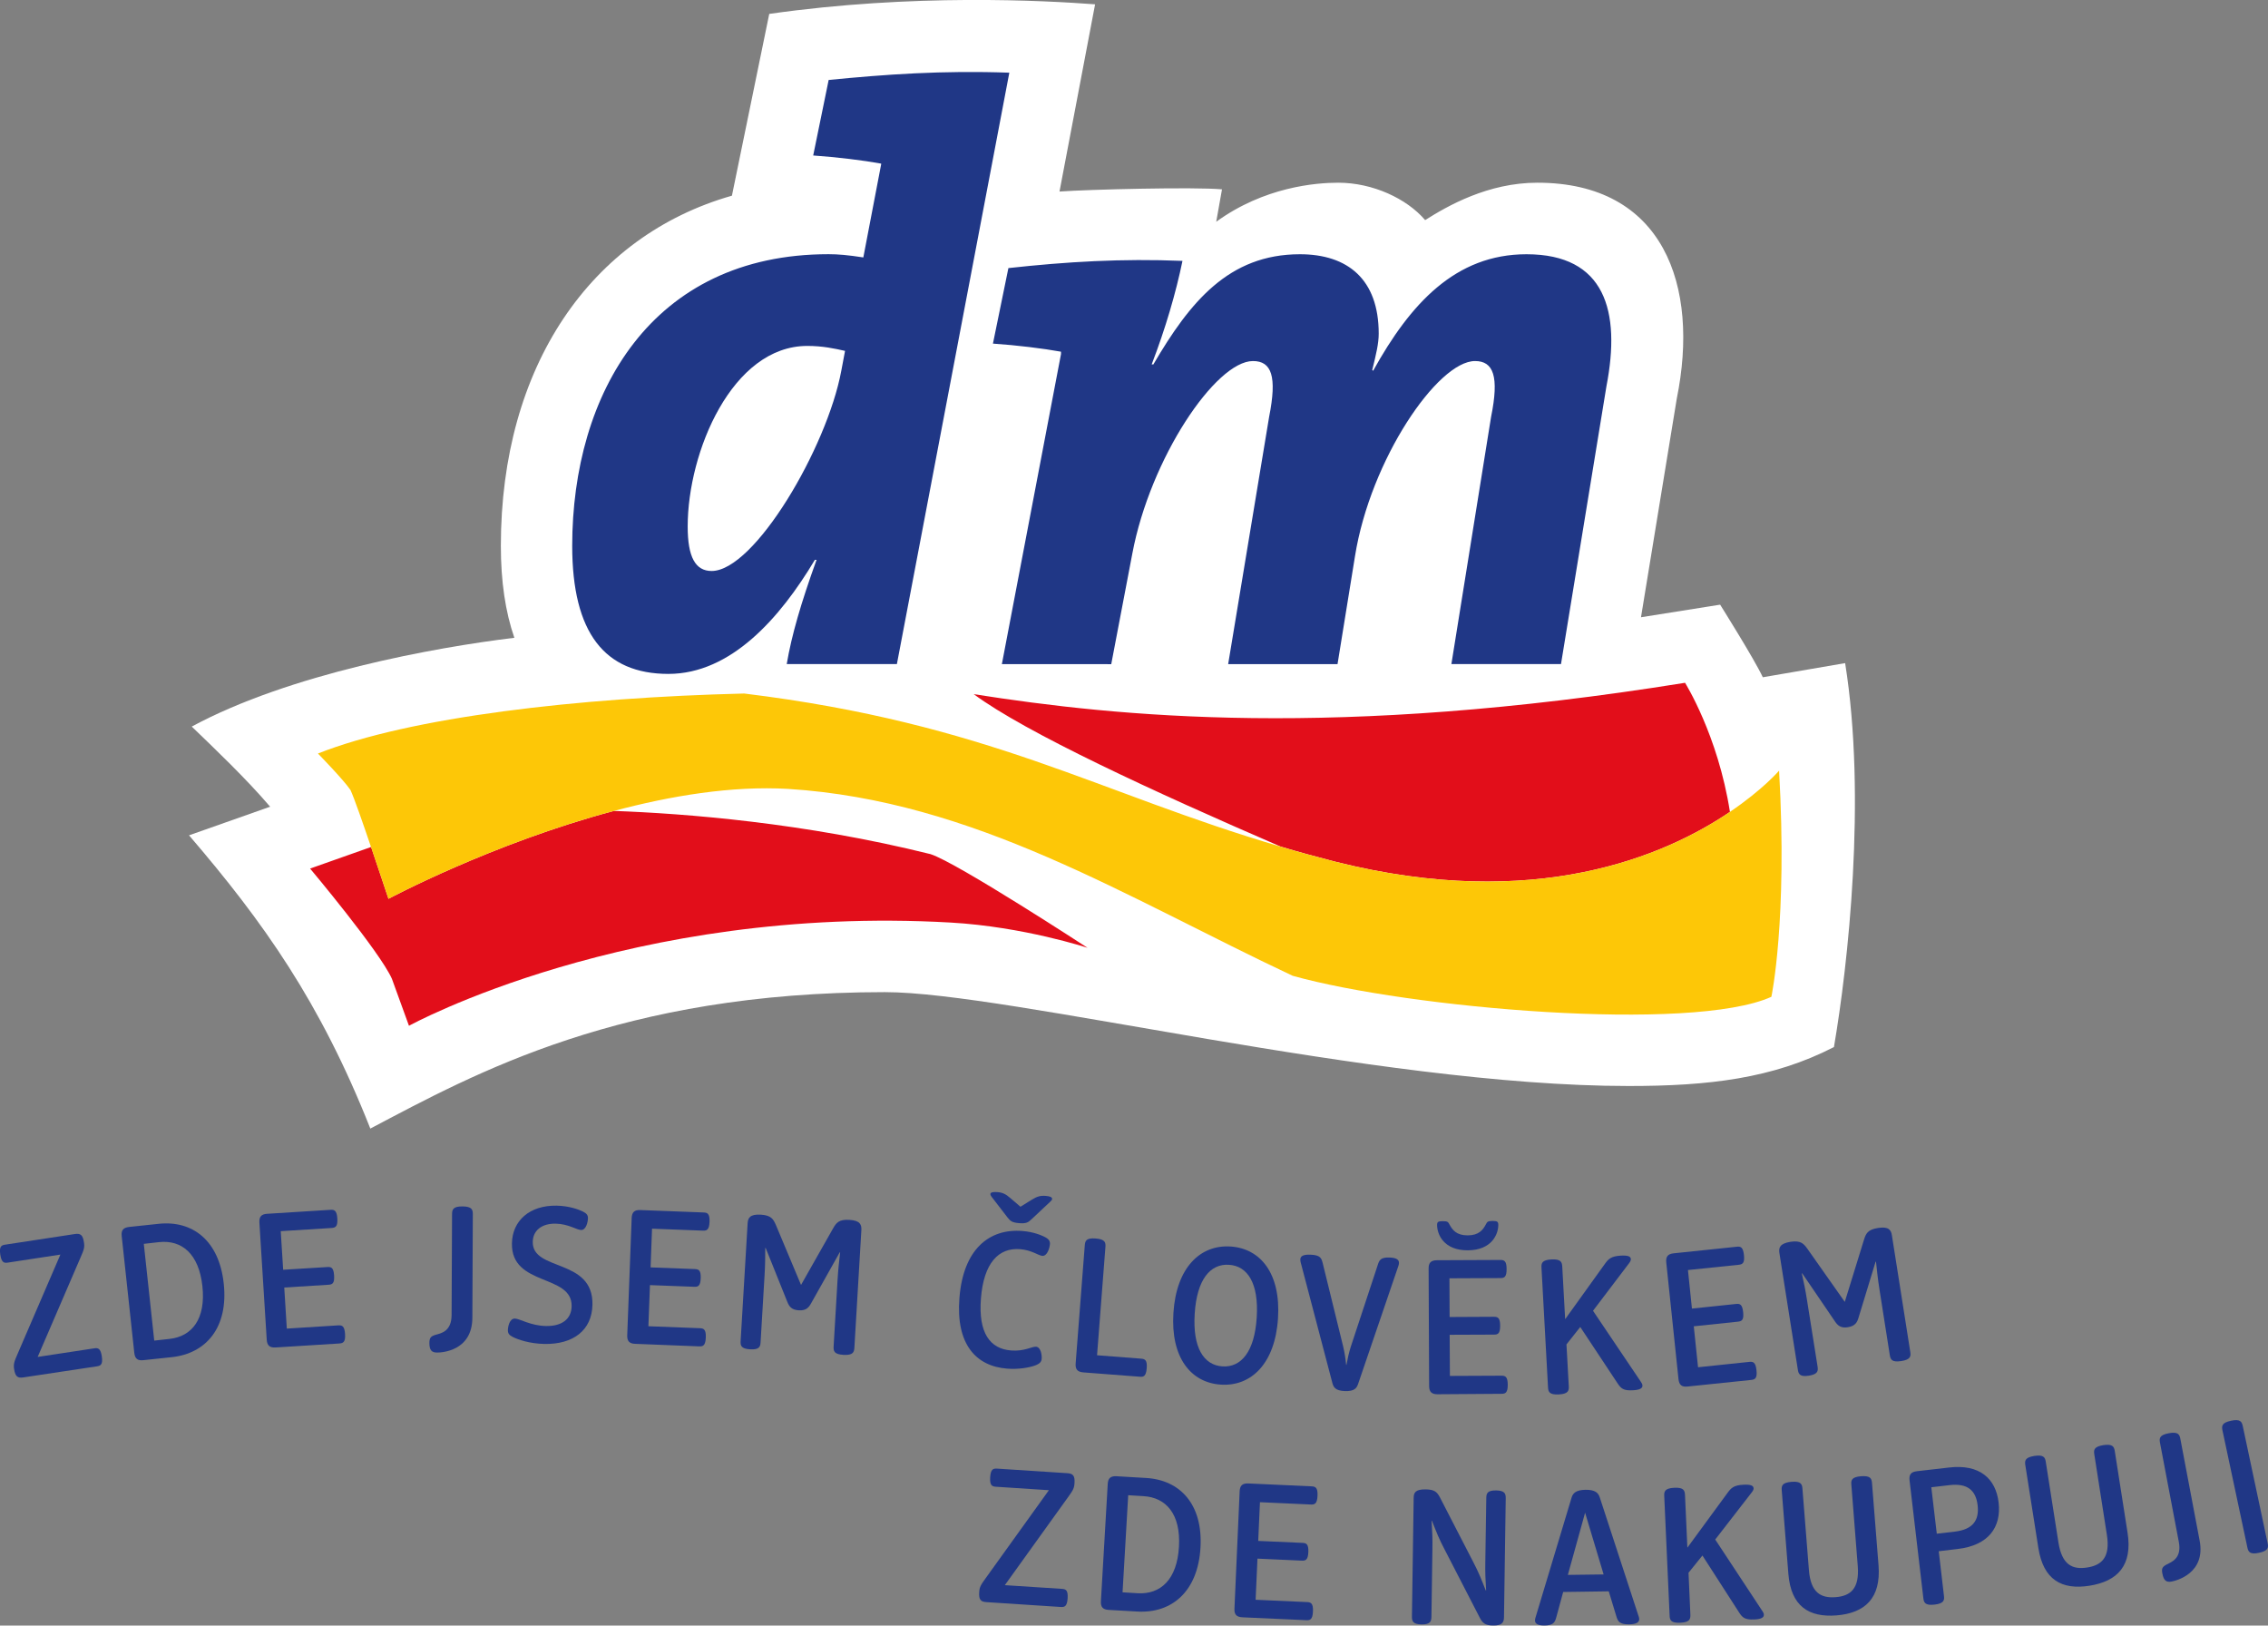
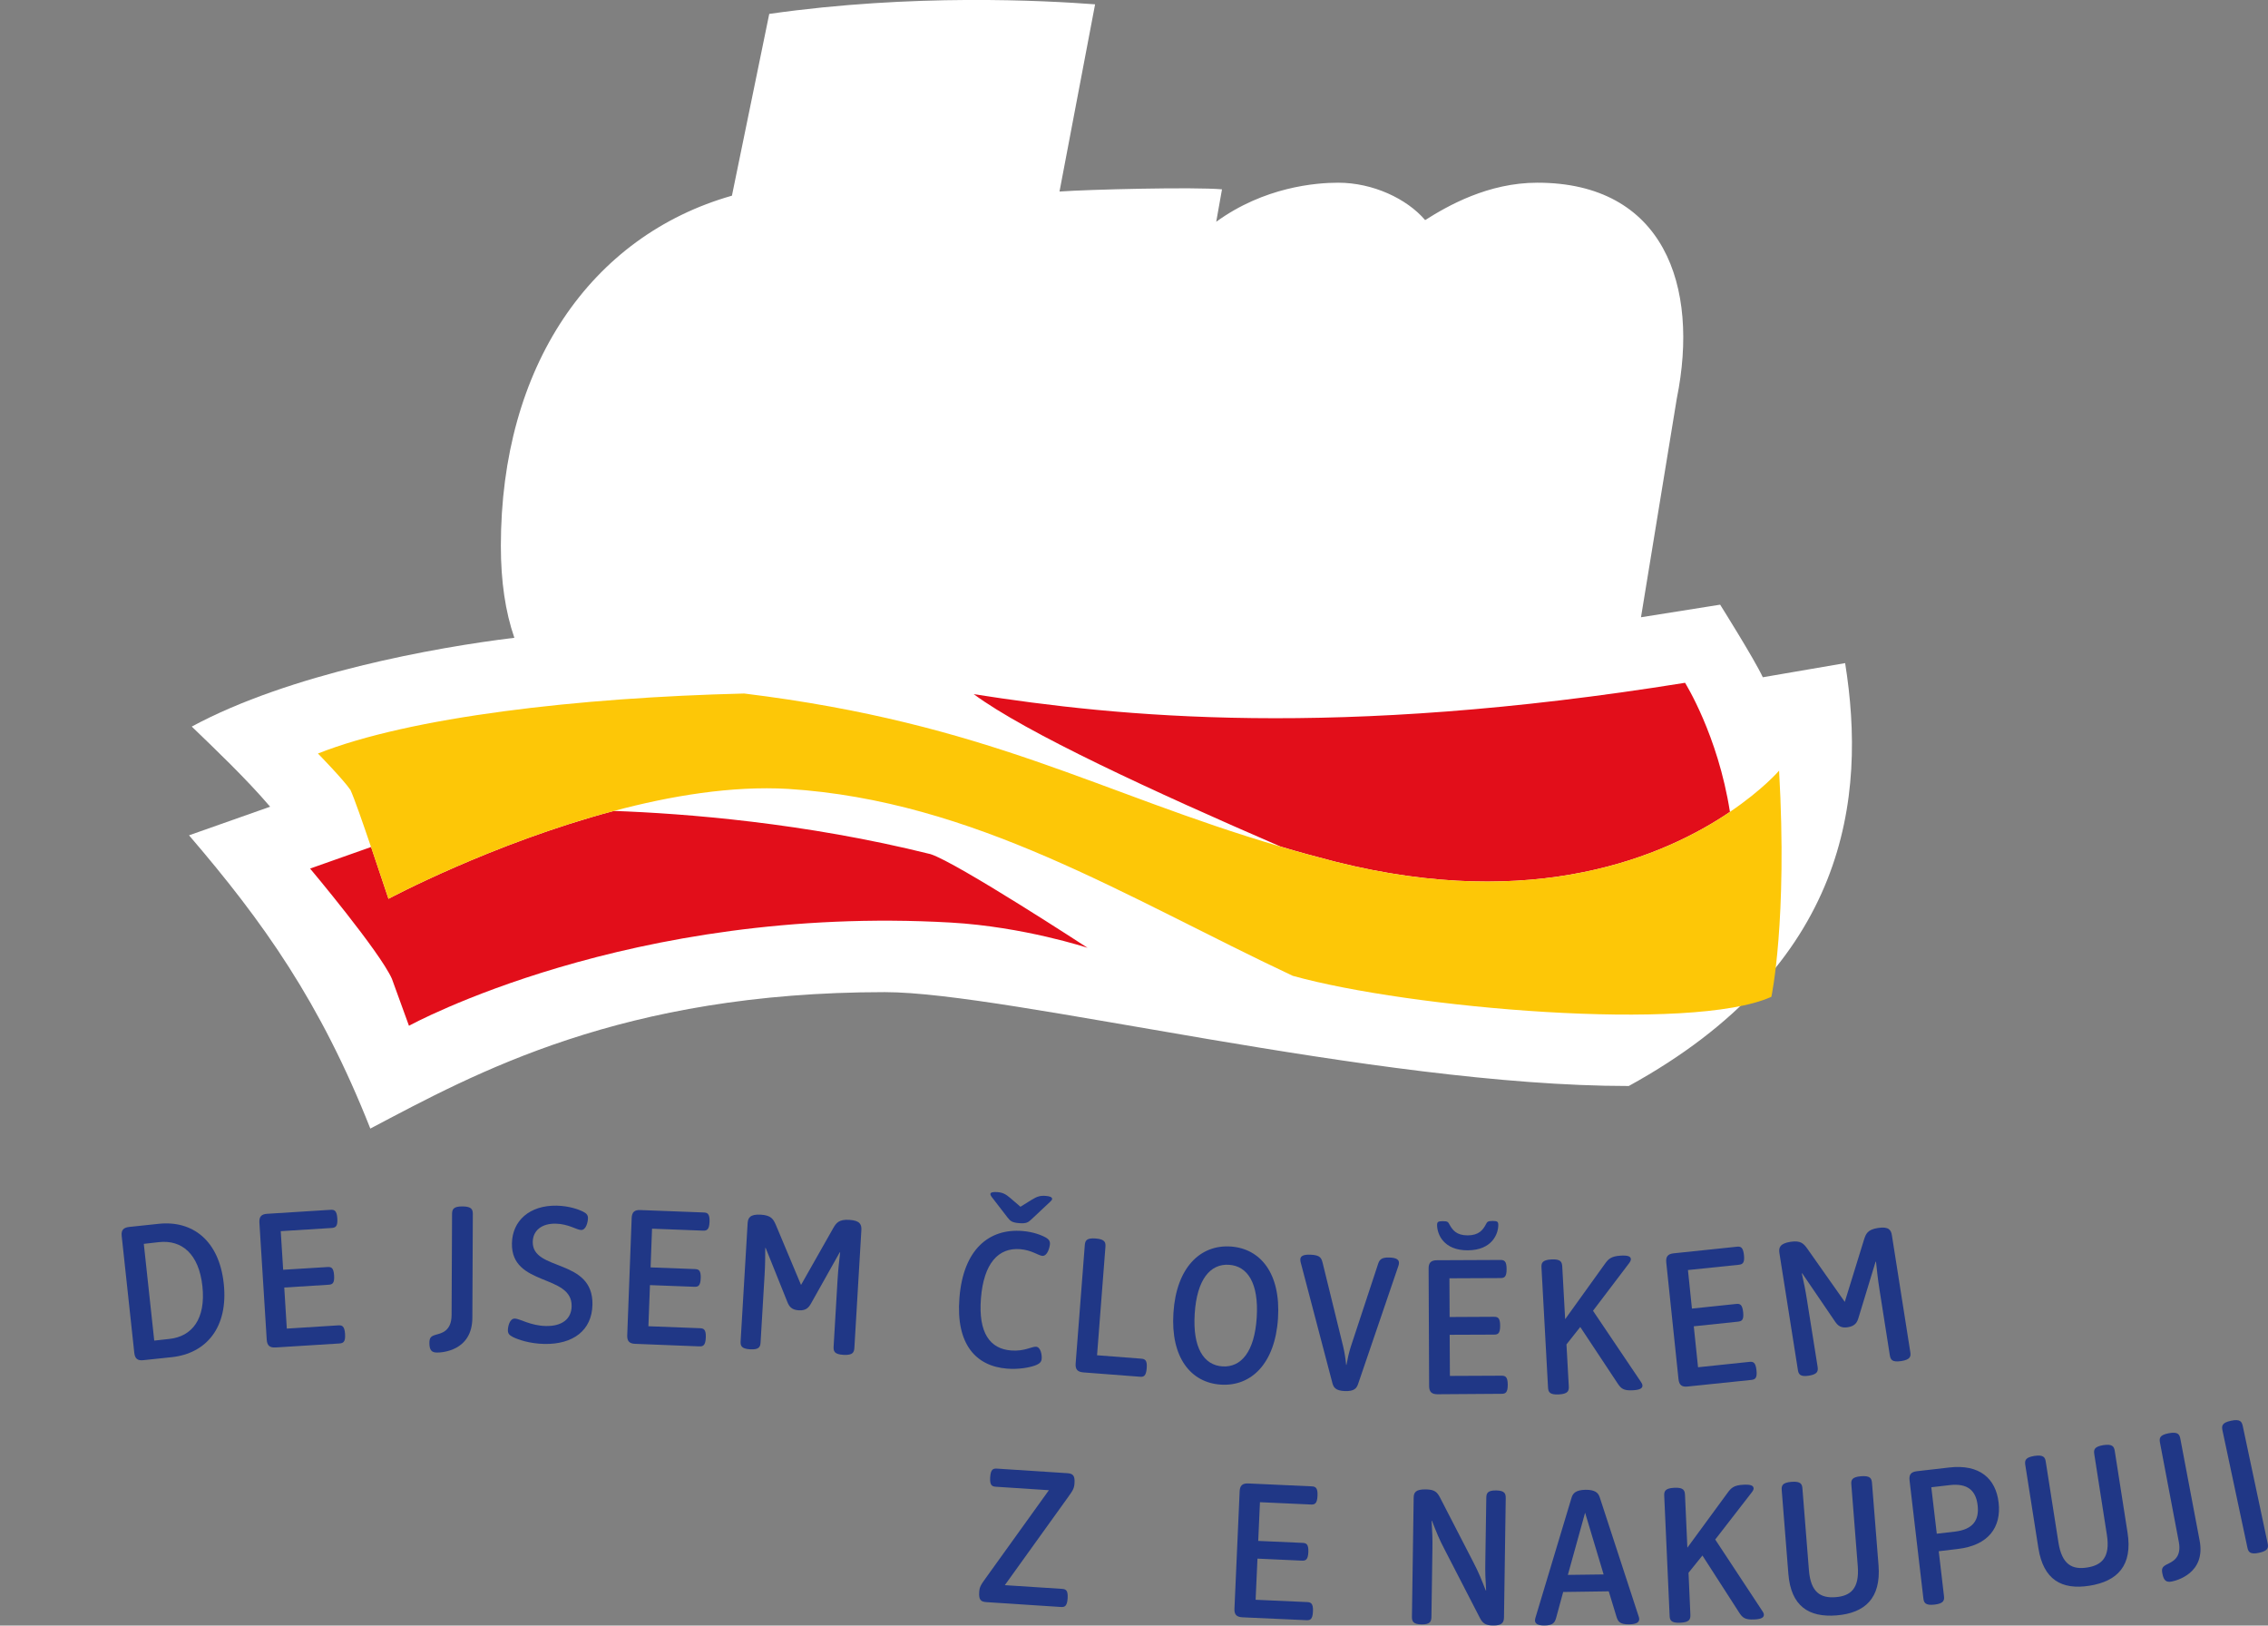
<svg xmlns="http://www.w3.org/2000/svg" version="1.1" id="Ebene_1" x="0px" y="0px" width="39.319px" height="28.176px" viewBox="0 0 39.319 28.176" enable-background="new 0 0 39.319 28.176" xml:space="preserve">
  <rect x="0" y="0" width="39.319" height="28.176" fill="#808080" stroke="none" />
-   <path id="Kontur_1_" fill="#FFFFFF" d="M31.988,11.494l-1.427,0.245c-0.151-0.322-0.74-1.258-0.74-1.258s-1.183,0.189-1.372,0.218  l0.62-3.788c0.4-1.964-0.231-3.744-2.417-3.744c-0.854,0-1.555,0.401-1.945,0.648c-0.318-0.372-0.907-0.648-1.508-0.648  c-0.388,0-1.283,0.073-2.114,0.677l0.1-0.562c-0.476-0.044-2.317,0.002-2.817,0.038l0.617-3.245  c-0.882-0.066-3.155-0.19-5.649,0.166l-0.647,3.151c-2.452,0.698-4.006,2.964-4.006,6.071c0,0.614,0.078,1.141,0.234,1.592  c-1.38,0.167-3.899,0.624-5.593,1.539c0.378,0.364,0.945,0.903,1.359,1.389l-1.406,0.496c1.29,1.503,2.277,2.892,3.143,5.083  c1.82-0.959,4.352-2.365,8.92-2.365c2.149,0,8.491,1.627,12.897,1.627c1.384,0,2.495-0.129,3.557-0.675  C32.036,16.737,32.362,13.829,31.988,11.494" />
+   <path id="Kontur_1_" fill="#FFFFFF" d="M31.988,11.494l-1.427,0.245c-0.151-0.322-0.74-1.258-0.74-1.258s-1.183,0.189-1.372,0.218  l0.62-3.788c0.4-1.964-0.231-3.744-2.417-3.744c-0.854,0-1.555,0.401-1.945,0.648c-0.318-0.372-0.907-0.648-1.508-0.648  c-0.388,0-1.283,0.073-2.114,0.677l0.1-0.562c-0.476-0.044-2.317,0.002-2.817,0.038l0.617-3.245  c-0.882-0.066-3.155-0.19-5.649,0.166l-0.647,3.151c-2.452,0.698-4.006,2.964-4.006,6.071c0,0.614,0.078,1.141,0.234,1.592  c-1.38,0.167-3.899,0.624-5.593,1.539c0.378,0.364,0.945,0.903,1.359,1.389l-1.406,0.496c1.29,1.503,2.277,2.892,3.143,5.083  c1.82-0.959,4.352-2.365,8.92-2.365c2.149,0,8.491,1.627,12.897,1.627C32.036,16.737,32.362,13.829,31.988,11.494" />
  <path fill="#E20E1A" d="M29.991,14.073c-1.121,0.76-3.37,1.737-6.841,0.863c-0.332-0.086-0.648-0.171-0.953-0.264  c-2.19-0.947-4.415-1.973-5.316-2.64c2.511,0.394,6.271,0.778,12.332-0.197C29.211,11.835,29.782,12.736,29.991,14.073   M6.434,14.681l-1.058,0.374c0,0,1.206,1.436,1.418,1.91L7.09,17.78c0,0,3.827-2.106,9.393-1.789  c1.263,0.072,2.372,0.438,2.372,0.438s-2.268-1.48-2.723-1.624c-2.183-0.544-4.261-0.705-5.49-0.749  c-2.108,0.561-3.907,1.523-3.907,1.523S6.59,15.142,6.434,14.681" />
  <path fill="#FDC707" d="M30.843,13.358c0,0-0.281,0.329-0.853,0.715c-1.121,0.76-3.37,1.737-6.84,0.863  c-0.333-0.086-0.649-0.171-0.955-0.263c-3.166-0.93-5.047-2.132-9.293-2.652c-2.877,0.07-5.794,0.407-7.39,1.04  c0,0,0.437,0.447,0.564,0.632c0.064,0.139,0.215,0.571,0.356,0.988c0.157,0.46,0.302,0.899,0.302,0.899s1.799-0.963,3.907-1.523  c0.988-0.264,2.048-0.439,3.019-0.383c3.24,0.204,5.854,1.879,8.751,3.24c2.012,0.562,6.916,0.988,8.298,0.364  C30.71,17.279,30.991,15.951,30.843,13.358" />
-   <path fill="#203786" d="M13.996,5.996c-1.305,0-2.074,1.839-2.074,3.13c0,0.531,0.134,0.771,0.415,0.771c0.743,0,2-2.138,2.248-3.47  l0.065-0.345C14.467,6.041,14.262,5.996,13.996,5.996 M15.549,11.51l-1.91,0.001c0.085-0.503,0.249-1.063,0.517-1.807h-0.029  c-0.603,1.009-1.456,1.977-2.54,1.977c-1.109-0.001-1.666-0.716-1.667-2.217c0-2.64,1.372-5.058,4.445-5.058  c0.167,0,0.335,0.015,0.602,0.056l0.309-1.614V2.836c-0.31-0.057-0.771-0.113-1.178-0.141l0.268-1.309  c0.973-0.096,1.97-0.168,3.132-0.126L15.549,11.51z M27.062,11.511h-1.9l0.688-4.285c0.143-0.703,0.041-0.968-0.278-0.968  c-0.647,0-1.813,1.708-2.081,3.381l-0.303,1.872h-1.896l0.71-4.285c0.14-0.703,0.043-0.968-0.28-0.968  c-0.646,0-1.781,1.686-2.092,3.34l-0.365,1.914l-1.896-0.001l1.025-5.374V6.096c-0.309-0.056-0.771-0.113-1.18-0.14l0.268-1.309  c1.011-0.111,1.965-0.168,3.018-0.125c-0.112,0.546-0.296,1.177-0.534,1.794l0.029,0.001c0.632-1.08,1.306-1.91,2.541-1.91  c0.829,0,1.366,0.435,1.366,1.376c0,0.169-0.043,0.35-0.112,0.63l0.015,0.014c0.645-1.164,1.428-2.02,2.659-2.02  c1.362,0,1.639,0.982,1.386,2.288L27.062,11.511z" />
  <g>
    <path fill="#203786" d="M17.101,27.77c-0.099-0.006-0.134-0.042-0.125-0.173c0.005-0.086,0.024-0.121,0.115-0.246l1.093-1.521   l-0.918-0.06c-0.066-0.004-0.109-0.022-0.1-0.164c0.009-0.143,0.054-0.154,0.12-0.15l1.217,0.079   c0.099,0.006,0.134,0.043,0.125,0.174c-0.005,0.085-0.024,0.121-0.115,0.246l-1.093,1.521l0.989,0.064   c0.066,0.004,0.109,0.021,0.1,0.164c-0.01,0.143-0.054,0.154-0.12,0.15L17.101,27.77z" />
-     <path fill="#203786" d="M19.221,27.905c-0.102-0.006-0.141-0.05-0.135-0.152l0.118-2.029c0.005-0.102,0.05-0.142,0.153-0.136   l0.511,0.03c0.591,0.034,0.988,0.457,0.944,1.208c-0.044,0.757-0.495,1.143-1.097,1.107L19.221,27.905z M19.724,27.616   c0.395,0.023,0.683-0.237,0.715-0.806c0.033-0.566-0.223-0.854-0.615-0.877l-0.265-0.016l-0.098,1.683L19.724,27.616z" />
    <path fill="#203786" d="M21.538,28.033c-0.102-0.005-0.142-0.049-0.137-0.15l0.09-2.032c0.004-0.102,0.048-0.142,0.15-0.138   l1.096,0.05c0.066,0.003,0.11,0.02,0.104,0.162c-0.006,0.143-0.051,0.156-0.117,0.153l-0.881-0.04l-0.03,0.671l0.767,0.034   c0.066,0.003,0.107,0.02,0.102,0.159c-0.006,0.139-0.049,0.152-0.116,0.149L21.8,27.016l-0.032,0.713l0.891,0.04   c0.066,0.003,0.109,0.02,0.103,0.162c-0.006,0.143-0.05,0.155-0.117,0.152L21.538,28.033z" />
    <path fill="#203786" d="M25.041,26.851c-0.094-0.18-0.133-0.279-0.216-0.491l-0.006,0c0.012,0.188,0.017,0.314,0.014,0.492   l-0.017,1.172c-0.002,0.078-0.017,0.134-0.171,0.132c-0.154-0.002-0.168-0.059-0.167-0.137l0.03-2.056   c0.001-0.091,0.03-0.15,0.211-0.147c0.152,0.002,0.196,0.047,0.245,0.14l0.578,1.121c0.094,0.18,0.139,0.296,0.216,0.491h0.006   c-0.012-0.188-0.017-0.313-0.014-0.491l0.017-1.111c0.001-0.078,0.016-0.134,0.17-0.132s0.168,0.059,0.167,0.137l-0.03,2.058   c-0.001,0.089-0.029,0.149-0.191,0.146c-0.135-0.001-0.183-0.044-0.23-0.137L25.041,26.851z" />
    <path fill="#203786" d="M27.89,27.583l-0.79,0.011l-0.121,0.444c-0.022,0.08-0.049,0.135-0.201,0.137   c-0.125,0.001-0.166-0.035-0.167-0.088c0-0.018,0.005-0.033,0.009-0.049l0.625-2.077c0.023-0.078,0.074-0.135,0.242-0.138   c0.169-0.002,0.222,0.054,0.247,0.131l0.673,2.059c0.006,0.016,0.011,0.031,0.011,0.049c0.001,0.053-0.039,0.091-0.175,0.093   c-0.166,0.002-0.194-0.053-0.219-0.132L27.89,27.583z M27.48,26.22l-0.299,1.078l0.62-0.008L27.48,26.22z" />
    <path fill="#203786" d="M29.514,26.962l-0.241,0.299l0.032,0.723c0.003,0.078-0.009,0.136-0.174,0.143   c-0.167,0.008-0.183-0.048-0.186-0.126l-0.093-2.07c-0.004-0.078,0.009-0.135,0.174-0.143c0.165-0.008,0.182,0.048,0.186,0.126   l0.041,0.912l0.692-0.944c0.064-0.087,0.107-0.14,0.286-0.147c0.12-0.006,0.167,0.015,0.17,0.062   c0.001,0.013-0.002,0.031-0.028,0.066l-0.637,0.822l0.82,1.244c0.016,0.023,0.023,0.041,0.023,0.059   c0.002,0.047-0.04,0.077-0.17,0.083c-0.162,0.007-0.203-0.035-0.26-0.123L29.514,26.962z" />
    <path fill="#203786" d="M32.096,25.736c-0.007-0.078,0.003-0.135,0.168-0.148s0.184,0.042,0.19,0.12l0.113,1.424   c0.045,0.573-0.237,0.828-0.729,0.868c-0.483,0.038-0.789-0.162-0.834-0.719l-0.115-1.448c-0.006-0.078,0.004-0.135,0.169-0.148   c0.165-0.013,0.185,0.042,0.19,0.12l0.112,1.408c0.03,0.39,0.204,0.491,0.463,0.471s0.415-0.148,0.384-0.538L32.096,25.736z" />
    <path fill="#203786" d="M33.105,25.661c-0.012-0.102,0.025-0.148,0.127-0.16l0.557-0.064c0.531-0.063,0.812,0.192,0.86,0.608   c0.049,0.423-0.172,0.742-0.711,0.804l-0.327,0.039l0.09,0.771c0.01,0.077,0.001,0.135-0.163,0.154s-0.186-0.036-0.194-0.113   L33.105,25.661z M33.889,26.548c0.317-0.037,0.426-0.2,0.396-0.456c-0.029-0.253-0.17-0.387-0.486-0.35l-0.317,0.037l0.095,0.805   L33.889,26.548z" />
    <path fill="#203786" d="M36.308,25.21c-0.013-0.077-0.007-0.135,0.156-0.161c0.163-0.025,0.187,0.028,0.199,0.105l0.221,1.411   c0.09,0.569-0.172,0.844-0.661,0.921c-0.479,0.075-0.798-0.101-0.885-0.654l-0.226-1.435c-0.012-0.077-0.007-0.135,0.156-0.161   c0.164-0.025,0.188,0.028,0.199,0.105l0.219,1.396c0.061,0.386,0.242,0.474,0.498,0.433c0.257-0.04,0.402-0.18,0.342-0.565   L36.308,25.21z" />
    <path fill="#203786" d="M37.447,25.009c-0.015-0.077-0.011-0.136,0.151-0.166c0.163-0.031,0.188,0.022,0.202,0.099l0.334,1.763   c0.108,0.569-0.41,0.694-0.485,0.708c-0.091,0.018-0.138-0.014-0.161-0.138c-0.017-0.086-0.003-0.117,0.076-0.158   c0.086-0.044,0.263-0.106,0.209-0.39L37.447,25.009z" />
    <path fill="#203786" d="M38.53,24.795c-0.016-0.077-0.014-0.135,0.148-0.169c0.161-0.035,0.188,0.018,0.204,0.094l0.43,2.026   c0.017,0.076,0.014,0.135-0.148,0.169c-0.161,0.035-0.188-0.019-0.203-0.094L38.53,24.795z" />
-     <path fill="#203786" d="M0.405,23.875c-0.098,0.015-0.14-0.013-0.16-0.143c-0.013-0.084-0.002-0.123,0.06-0.265l0.742-1.721   l-0.91,0.139c-0.066,0.01-0.111,0.002-0.132-0.139c-0.022-0.141,0.02-0.163,0.085-0.172l1.206-0.184   c0.098-0.015,0.14,0.013,0.159,0.143c0.014,0.085,0.003,0.123-0.06,0.266l-0.742,1.721l0.98-0.149   c0.065-0.01,0.111-0.002,0.132,0.139c0.021,0.142-0.02,0.163-0.085,0.173L0.405,23.875z" />
    <path fill="#203786" d="M2.487,23.576c-0.102,0.012-0.148-0.026-0.159-0.128L2.11,21.426c-0.011-0.102,0.026-0.147,0.128-0.159   l0.51-0.054c0.589-0.064,1.051,0.288,1.131,1.036c0.082,0.755-0.3,1.21-0.9,1.275L2.487,23.576z M2.936,23.208   c0.394-0.042,0.634-0.347,0.573-0.914c-0.061-0.564-0.36-0.806-0.751-0.764L2.493,21.56l0.181,1.677L2.936,23.208z" />
    <path fill="#203786" d="M4.777,23.356c-0.102,0.006-0.146-0.034-0.153-0.135l-0.127-2.029c-0.006-0.102,0.033-0.147,0.135-0.153   l1.096-0.069c0.066-0.004,0.111,0.008,0.12,0.151c0.009,0.142-0.034,0.159-0.101,0.164l-0.88,0.055l0.042,0.669l0.765-0.047   c0.066-0.004,0.11,0.007,0.118,0.147c0.009,0.139-0.032,0.156-0.099,0.16l-0.765,0.048l0.044,0.712l0.89-0.056   c0.066-0.004,0.111,0.008,0.12,0.15c0.009,0.142-0.034,0.159-0.1,0.164L4.777,23.356z" />
    <path fill="#203786" d="M7.837,21.045c0.001-0.078,0.016-0.135,0.181-0.134s0.179,0.058,0.179,0.136l-0.008,1.795   c-0.003,0.579-0.536,0.603-0.612,0.602c-0.093,0-0.133-0.04-0.133-0.166c0.001-0.087,0.021-0.115,0.106-0.141   c0.093-0.027,0.277-0.054,0.279-0.343L7.837,21.045z" />
    <path fill="#203786" d="M9.438,23.295c-0.259-0.005-0.461-0.077-0.546-0.12c-0.065-0.033-0.088-0.063-0.087-0.12   c0.001-0.059,0.028-0.202,0.121-0.2c0.084,0.001,0.273,0.125,0.54,0.129c0.271,0.005,0.44-0.117,0.444-0.343   c0.01-0.563-1.049-0.339-1.035-1.089c0.007-0.396,0.309-0.662,0.774-0.654c0.224,0.004,0.391,0.07,0.454,0.101   s0.091,0.059,0.09,0.118c-0.001,0.057-0.029,0.204-0.119,0.203c-0.073-0.001-0.222-0.106-0.44-0.11   c-0.245-0.005-0.395,0.121-0.398,0.315c-0.009,0.518,1.05,0.278,1.035,1.089C10.262,23.061,9.935,23.304,9.438,23.295z" />
    <path fill="#203786" d="M11.013,23.293c-0.102-0.003-0.143-0.047-0.139-0.149l0.077-2.031c0.004-0.102,0.048-0.143,0.149-0.139   l1.097,0.042c0.066,0.002,0.109,0.019,0.104,0.162c-0.006,0.143-0.05,0.155-0.116,0.153l-0.881-0.034l-0.025,0.671l0.766,0.029   c0.066,0.002,0.108,0.019,0.103,0.158c-0.005,0.139-0.048,0.152-0.114,0.149l-0.766-0.029l-0.027,0.713l0.891,0.034   c0.066,0.002,0.11,0.019,0.104,0.162c-0.006,0.143-0.05,0.155-0.116,0.153L11.013,23.293z" />
    <path fill="#203786" d="M14.52,22.188c0.012-0.197,0.026-0.312,0.045-0.481h-0.007l-0.497,0.885c-0.04,0.07-0.085,0.128-0.213,0.12   c-0.125-0.007-0.167-0.067-0.198-0.145l-0.376-0.936l-0.007-0.001c-0.001,0.171-0.001,0.286-0.012,0.472l-0.069,1.162   c-0.004,0.078-0.022,0.133-0.181,0.124c-0.158-0.009-0.17-0.066-0.165-0.145l0.121-2.037c0.005-0.094,0.039-0.163,0.228-0.152   c0.185,0.011,0.219,0.081,0.263,0.181l0.435,1.037l0.555-0.979c0.055-0.095,0.098-0.16,0.282-0.149   c0.189,0.011,0.214,0.084,0.209,0.178l-0.121,2.038c-0.005,0.077-0.022,0.133-0.188,0.124s-0.176-0.067-0.172-0.146L14.52,22.188z" />
    <path fill="#203786" d="M17.46,23.723c-0.541-0.042-0.891-0.423-0.827-1.224c0.066-0.849,0.519-1.207,1.089-1.162   c0.204,0.016,0.338,0.077,0.393,0.105c0.072,0.038,0.091,0.072,0.087,0.124c-0.005,0.061-0.044,0.209-0.133,0.202   c-0.066-0.005-0.183-0.1-0.385-0.116c-0.373-0.029-0.63,0.242-0.678,0.854c-0.047,0.598,0.156,0.874,0.523,0.902   c0.226,0.019,0.361-0.07,0.432-0.065c0.084,0.006,0.103,0.146,0.098,0.208c-0.004,0.051-0.028,0.086-0.12,0.119   C17.844,23.704,17.66,23.739,17.46,23.723z M17.885,21.132c-0.06,0.057-0.093,0.079-0.217,0.069   c-0.125-0.01-0.153-0.037-0.204-0.102l-0.272-0.353c-0.012-0.016-0.023-0.035-0.022-0.051c0.002-0.027,0.045-0.038,0.12-0.032   c0.09,0.007,0.144,0.032,0.229,0.106l0.172,0.148l0.193-0.12c0.096-0.059,0.152-0.076,0.245-0.068   c0.071,0.005,0.113,0.021,0.111,0.054c-0.001,0.014-0.012,0.026-0.029,0.043L17.885,21.132z" />
    <path fill="#203786" d="M18.781,23.788c-0.102-0.008-0.141-0.054-0.133-0.155l0.158-2.046c0.006-0.078,0.024-0.133,0.189-0.12   s0.175,0.07,0.169,0.148l-0.145,1.876l0.763,0.059c0.066,0.005,0.109,0.023,0.098,0.165c-0.011,0.143-0.056,0.154-0.122,0.148   L18.781,23.788z" />
    <path fill="#203786" d="M20.343,22.757c0.05-0.788,0.467-1.185,0.991-1.151c0.518,0.034,0.872,0.467,0.822,1.244   c-0.05,0.788-0.467,1.184-0.991,1.15C20.647,23.967,20.293,23.533,20.343,22.757z M21.787,22.837   c0.038-0.595-0.159-0.894-0.481-0.914c-0.322-0.021-0.556,0.25-0.594,0.846c-0.038,0.596,0.159,0.894,0.481,0.915   C21.516,23.704,21.749,23.433,21.787,22.837z" />
    <path fill="#203786" d="M22.548,21.876c-0.004-0.017-0.005-0.034-0.005-0.046c0.001-0.053,0.042-0.088,0.178-0.082   c0.17,0.006,0.188,0.062,0.209,0.142l0.355,1.446c0.026,0.108,0.044,0.227,0.052,0.321h0.006c0.017-0.095,0.042-0.212,0.076-0.317   l0.467-1.416c0.025-0.079,0.049-0.133,0.203-0.127c0.127,0.004,0.166,0.042,0.164,0.095c0,0.011-0.002,0.029-0.008,0.045   l-0.699,2.048c-0.025,0.075-0.063,0.132-0.229,0.127c-0.166-0.006-0.199-0.066-0.219-0.143L22.548,21.876z" />
    <path fill="#203786" d="M24.921,24.167c-0.102,0-0.145-0.042-0.145-0.144l-0.009-2.033c-0.001-0.103,0.041-0.145,0.143-0.146   l1.098-0.005c0.067,0,0.111,0.014,0.111,0.157c0.001,0.143-0.043,0.157-0.109,0.157l-0.882,0.004l0.003,0.671l0.767-0.004   c0.066,0,0.109,0.015,0.109,0.154c0.001,0.14-0.041,0.155-0.107,0.155l-0.768,0.003l0.004,0.713l0.892-0.004   c0.066,0,0.11,0.014,0.111,0.156c0,0.143-0.043,0.158-0.11,0.158L24.921,24.167z M25.447,21.672   c-0.418,0.002-0.532-0.276-0.533-0.437c0-0.052,0.012-0.068,0.098-0.068c0.086-0.001,0.094,0.015,0.117,0.058   c0.052,0.094,0.119,0.188,0.316,0.188c0.193-0.001,0.264-0.094,0.315-0.191c0.022-0.042,0.03-0.059,0.116-0.059   s0.098,0.016,0.099,0.068C25.976,21.391,25.863,21.67,25.447,21.672z" />
    <path fill="#203786" d="M27.396,23.001l-0.239,0.302l0.04,0.723c0.004,0.078-0.007,0.135-0.173,0.144   c-0.165,0.009-0.183-0.047-0.187-0.125l-0.113-2.07c-0.005-0.078,0.007-0.136,0.172-0.145c0.166-0.009,0.183,0.047,0.188,0.125   l0.05,0.911l0.684-0.952c0.063-0.088,0.106-0.14,0.284-0.15c0.12-0.006,0.168,0.013,0.171,0.06   c0.001,0.014-0.002,0.031-0.027,0.067l-0.629,0.829l0.833,1.236c0.016,0.023,0.023,0.041,0.024,0.059   c0.003,0.046-0.04,0.077-0.169,0.083c-0.162,0.009-0.203-0.032-0.262-0.12L27.396,23.001z" />
    <path fill="#203786" d="M29.257,24.033c-0.102,0.011-0.147-0.027-0.158-0.129l-0.212-2.022c-0.01-0.101,0.027-0.147,0.129-0.158   l1.092-0.114c0.066-0.008,0.111,0.003,0.126,0.145s-0.027,0.161-0.093,0.168l-0.878,0.091l0.069,0.668l0.764-0.08   c0.066-0.007,0.109,0.003,0.124,0.142s-0.026,0.158-0.093,0.165l-0.763,0.08l0.074,0.71l0.887-0.093   c0.066-0.007,0.111,0.003,0.126,0.145c0.016,0.142-0.027,0.161-0.093,0.168L29.257,24.033z" />
    <path fill="#203786" d="M32.583,22.348c-0.031-0.195-0.041-0.311-0.06-0.479l-0.007,0.001l-0.296,0.971   c-0.023,0.078-0.057,0.143-0.183,0.164c-0.123,0.02-0.177-0.029-0.225-0.1l-0.568-0.834l-0.007,0.001   c0.037,0.167,0.061,0.279,0.09,0.463l0.183,1.15c0.012,0.077,0.007,0.135-0.15,0.16s-0.181-0.029-0.192-0.105l-0.319-2.017   c-0.015-0.093,0.003-0.168,0.19-0.198c0.183-0.028,0.231,0.033,0.295,0.121l0.648,0.92l0.332-1.075   c0.033-0.104,0.061-0.178,0.243-0.206c0.188-0.03,0.228,0.036,0.242,0.129l0.318,2.017c0.013,0.077,0.007,0.135-0.156,0.161   c-0.164,0.025-0.187-0.028-0.199-0.105L32.583,22.348z" />
  </g>
</svg>